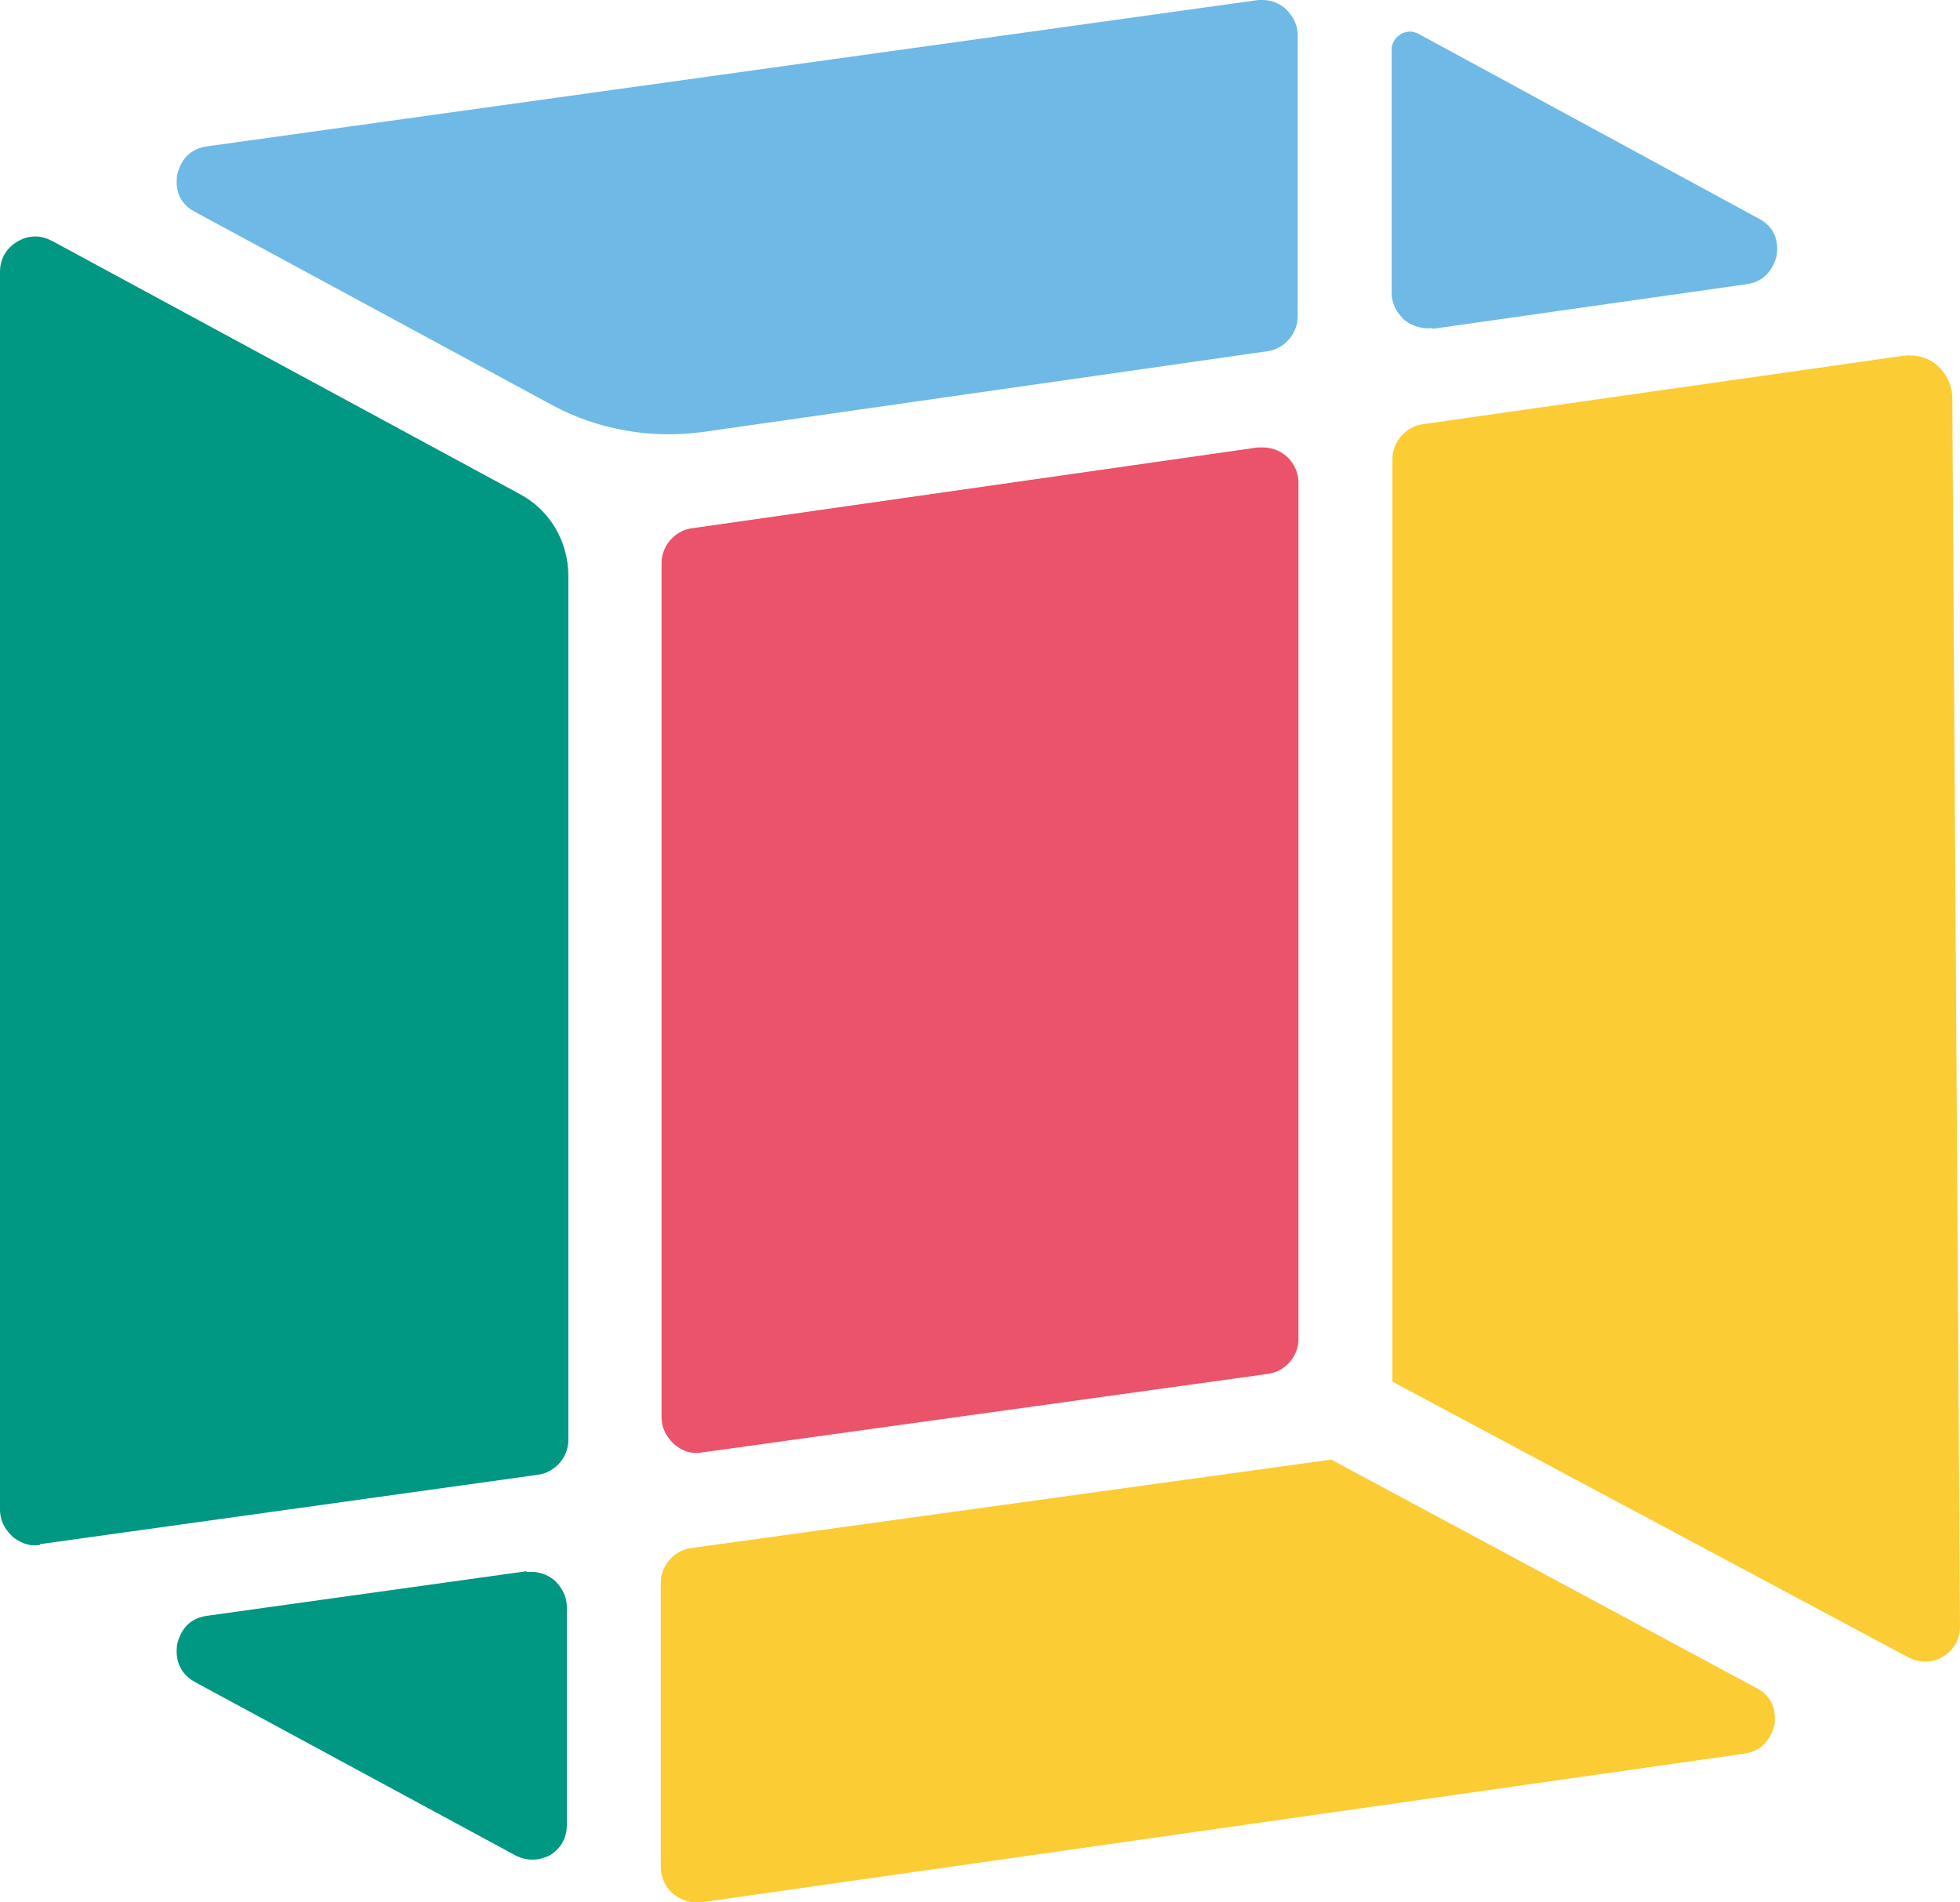
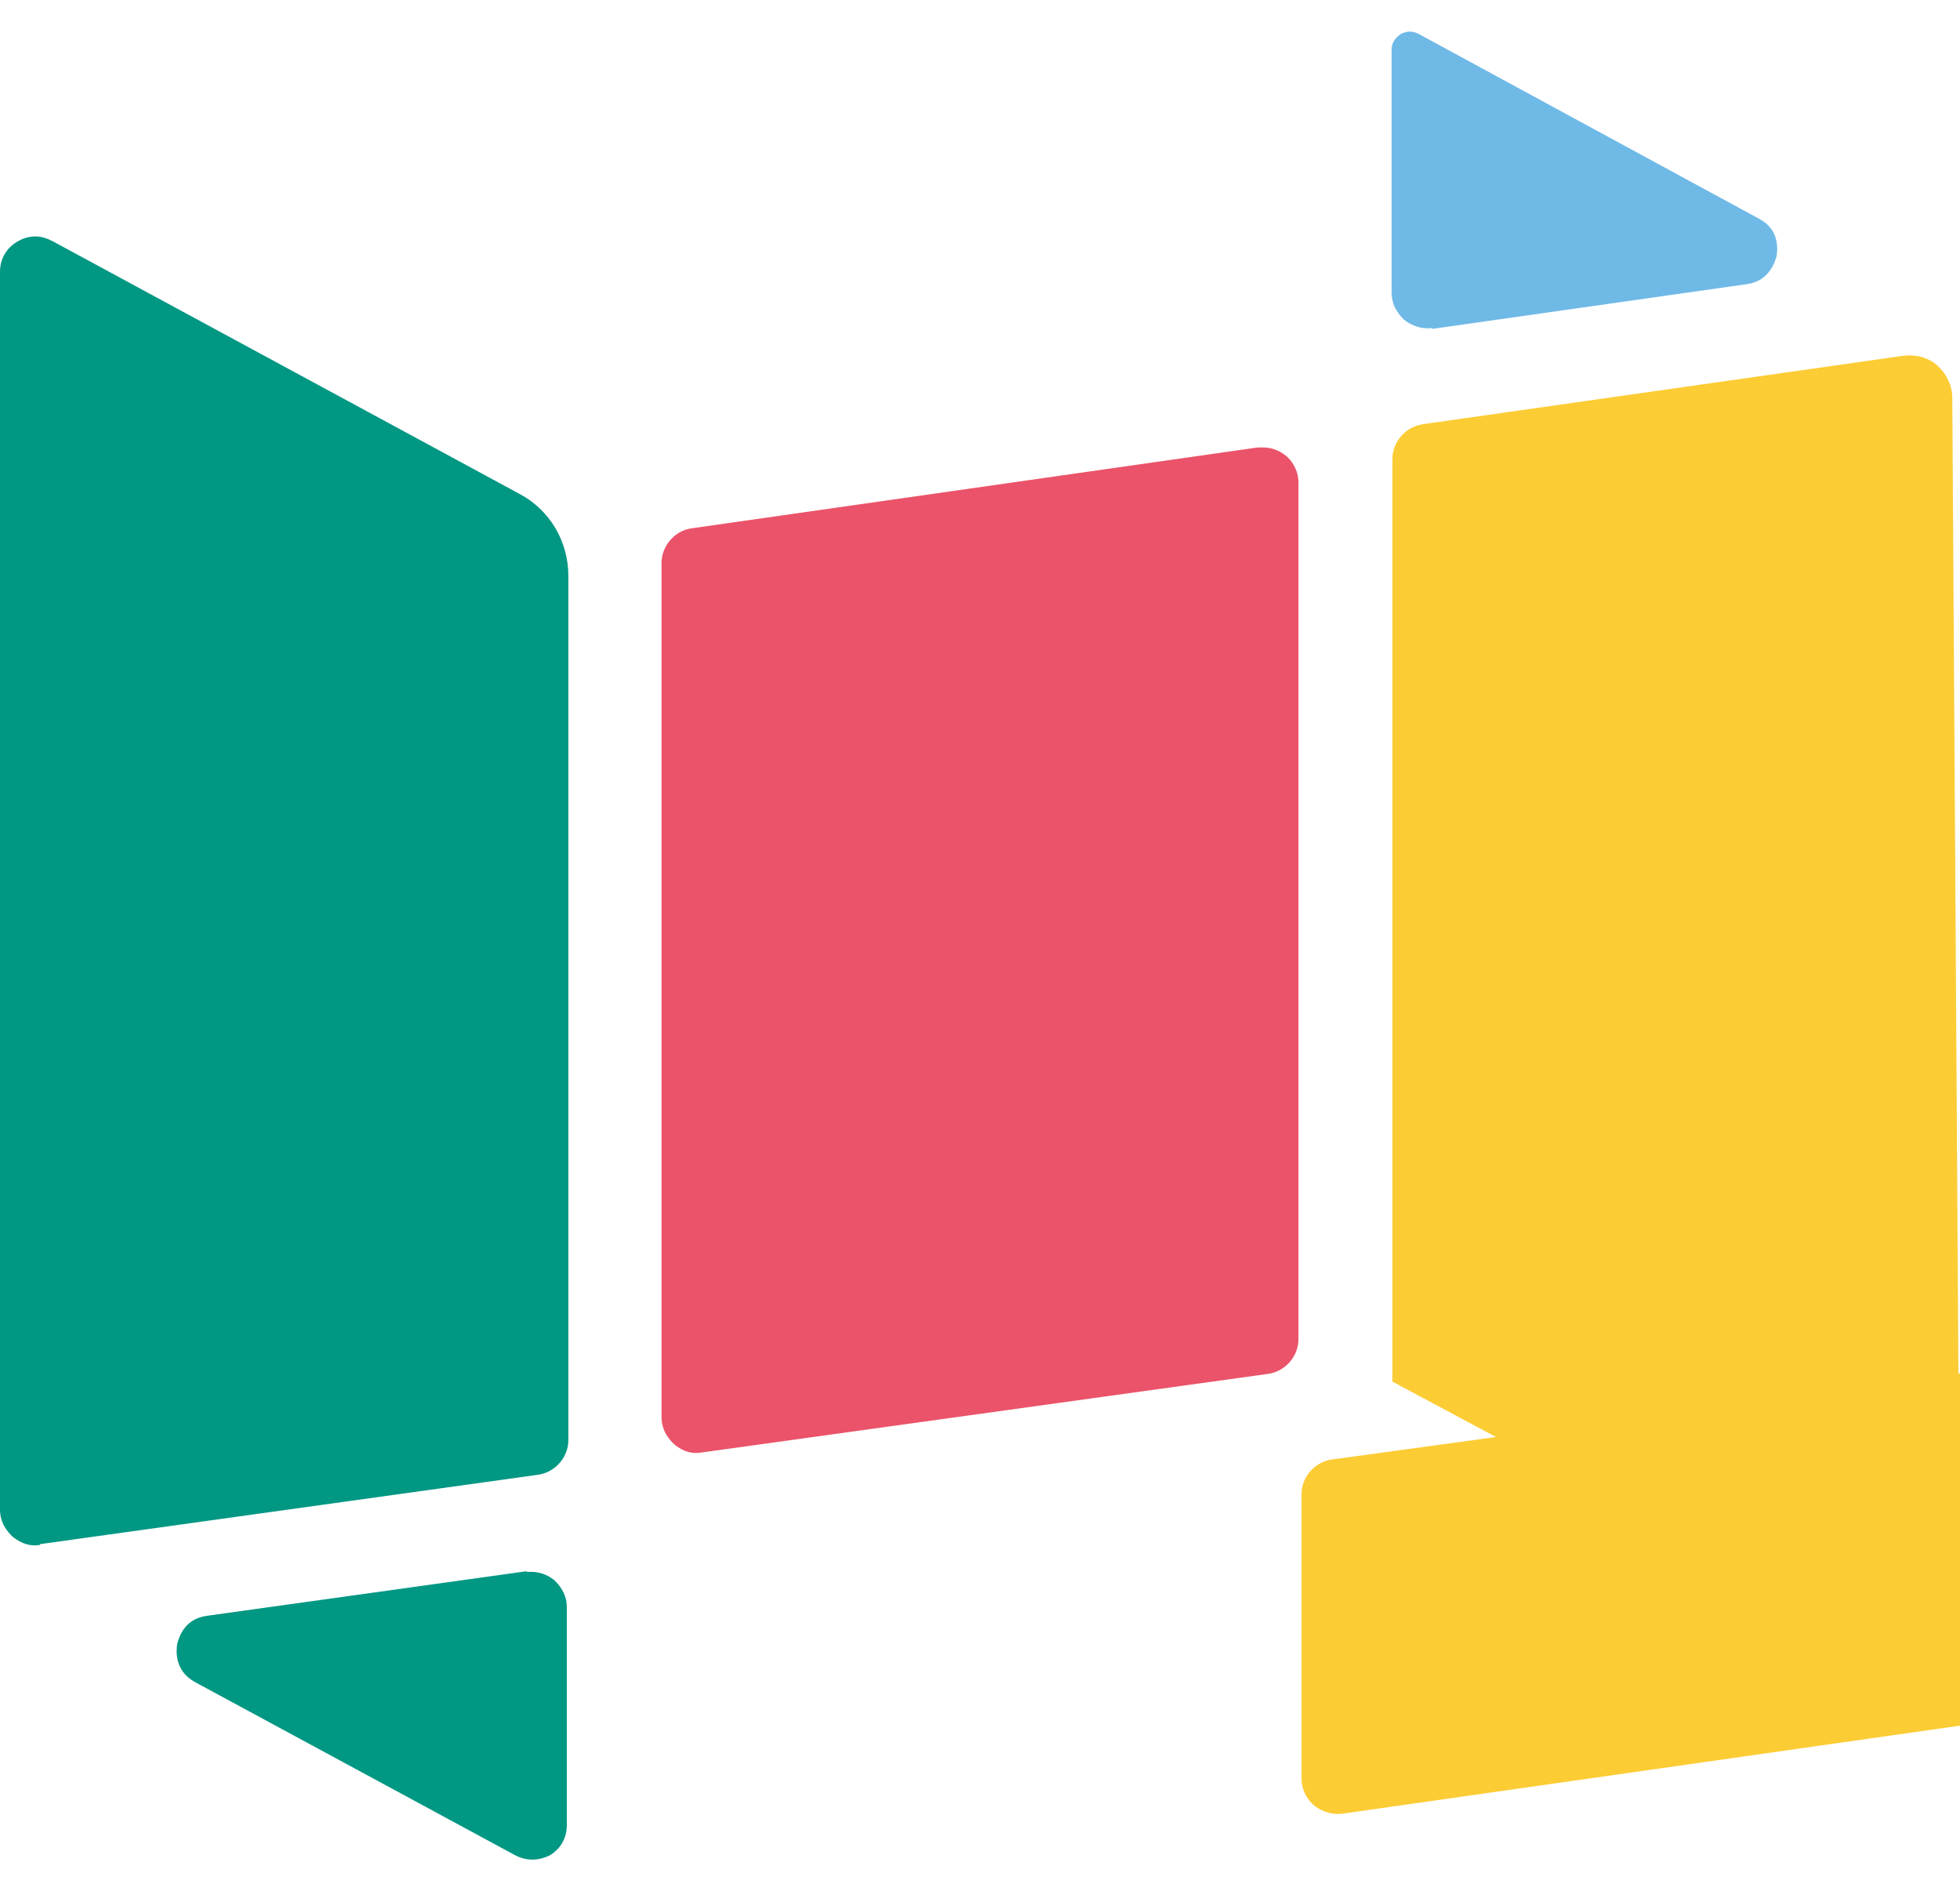
<svg xmlns="http://www.w3.org/2000/svg" id="Ebene_1" data-name="Ebene 1" viewBox="0 0 254.5 247">
  <defs>
    <style>
      .cls-1 {
        fill: #009783;
      }

      .cls-2 {
        fill: #ea5369;
      }

      .cls-3 {
        fill: #fccc34;
      }

      .cls-4 {
        fill: #6fb9e7;
      }
    </style>
  </defs>
-   <path class="cls-4" d="M163.4,0L26.9,19c-3.1,.4-3.7,3-3.9,3.7-.1,.8-.4,3.4,2.3,4.8l46.4,25.1c5.9,3.2,12.8,4.4,19.5,3.5l73.4-10.5c2.2-.3,3.9-2.3,3.9-4.5V4.6c0-1.8-1-2.9-1.6-3.5-.5-.4-1.5-1.1-3-1.1s-.4,0-.7,0Z" />
  <path class="cls-2" d="M91.1,188.6l73.5-10.2c2.3-.3,4-2.3,4-4.5V62.7c0-1.8-1-3-1.6-3.5-.5-.4-1.5-1.1-3-1.1s-.4,0-.7,0l-73.5,10.5c-2.2,.3-3.9,2.3-3.9,4.5v110.9c0,1.8,1,2.9,1.6,3.5,.6,.5,1.8,1.4,3.6,1.1Z" />
  <path class="cls-1" d="M5.2,200.5l64.6-9c2.3-.3,4-2.3,4-4.5V74.8c0-4.5-2.4-8.6-6.4-10.7L6.8,31.3c-.8-.4-1.5-.6-2.2-.6-1.1,0-1.9,.4-2.4,.7-.7,.4-2.2,1.6-2.2,3.9V196c0,1.8,1,2.9,1.6,3.5,.6,.5,1.9,1.4,3.6,1.1Z" />
  <path class="cls-3" d="M184.7,55.1c-2.2,.3-3.9,2.3-3.9,4.5v119.8l67,35.8c2.1,1.1,3.9,.3,4.5-.1,.7-.4,2.2-1.6,2.2-3.9l-1-159.5c0-1.6-.7-3.1-1.9-4.2-1.2-1.1-2.8-1.5-4.5-1.3l-62.5,8.9Z" />
  <path class="cls-4" d="M186,42.7l40.8-5.8h0c3-.4,3.7-3,3.9-3.7,.1-.8,.4-3.4-2.3-4.8L184.2,4.4c-.4-.2-.8-.3-1.1-.3-.5,0-1,.2-1.2,.3-.4,.3-1.2,.9-1.2,2v31.6c0,1.8,1,2.9,1.6,3.5,.6,.5,1.9,1.3,3.7,1.1Z" />
  <path class="cls-1" d="M68.5,204l-41.6,5.8c-3.1,.4-3.7,3-3.9,3.7-.1,.8-.4,3.4,2.3,4.9l41.6,22.5c2.1,1.1,3.9,.3,4.5,0,.7-.4,2.2-1.6,2.2-3.9v-28.3c0-1.8-1-2.9-1.6-3.5-.5-.4-1.5-1.1-3-1.1s-.4,0-.7,0Z" />
-   <path class="cls-3" d="M173,189.5l-83.2,11.5c-2.3,.3-4,2.3-4,4.5v36.9c0,1.8,1,3,1.6,3.5,.6,.5,1.9,1.3,3.7,1.1l135.4-19.3c3-.4,3.7-3,3.9-3.7,.1-.8,.4-3.4-2.3-4.8l-55.1-29.6Z" />
+   <path class="cls-3" d="M173,189.5c-2.3,.3-4,2.3-4,4.5v36.9c0,1.8,1,3,1.6,3.5,.6,.5,1.9,1.3,3.7,1.1l135.4-19.3c3-.4,3.7-3,3.9-3.7,.1-.8,.4-3.4-2.3-4.8l-55.1-29.6Z" />
</svg>